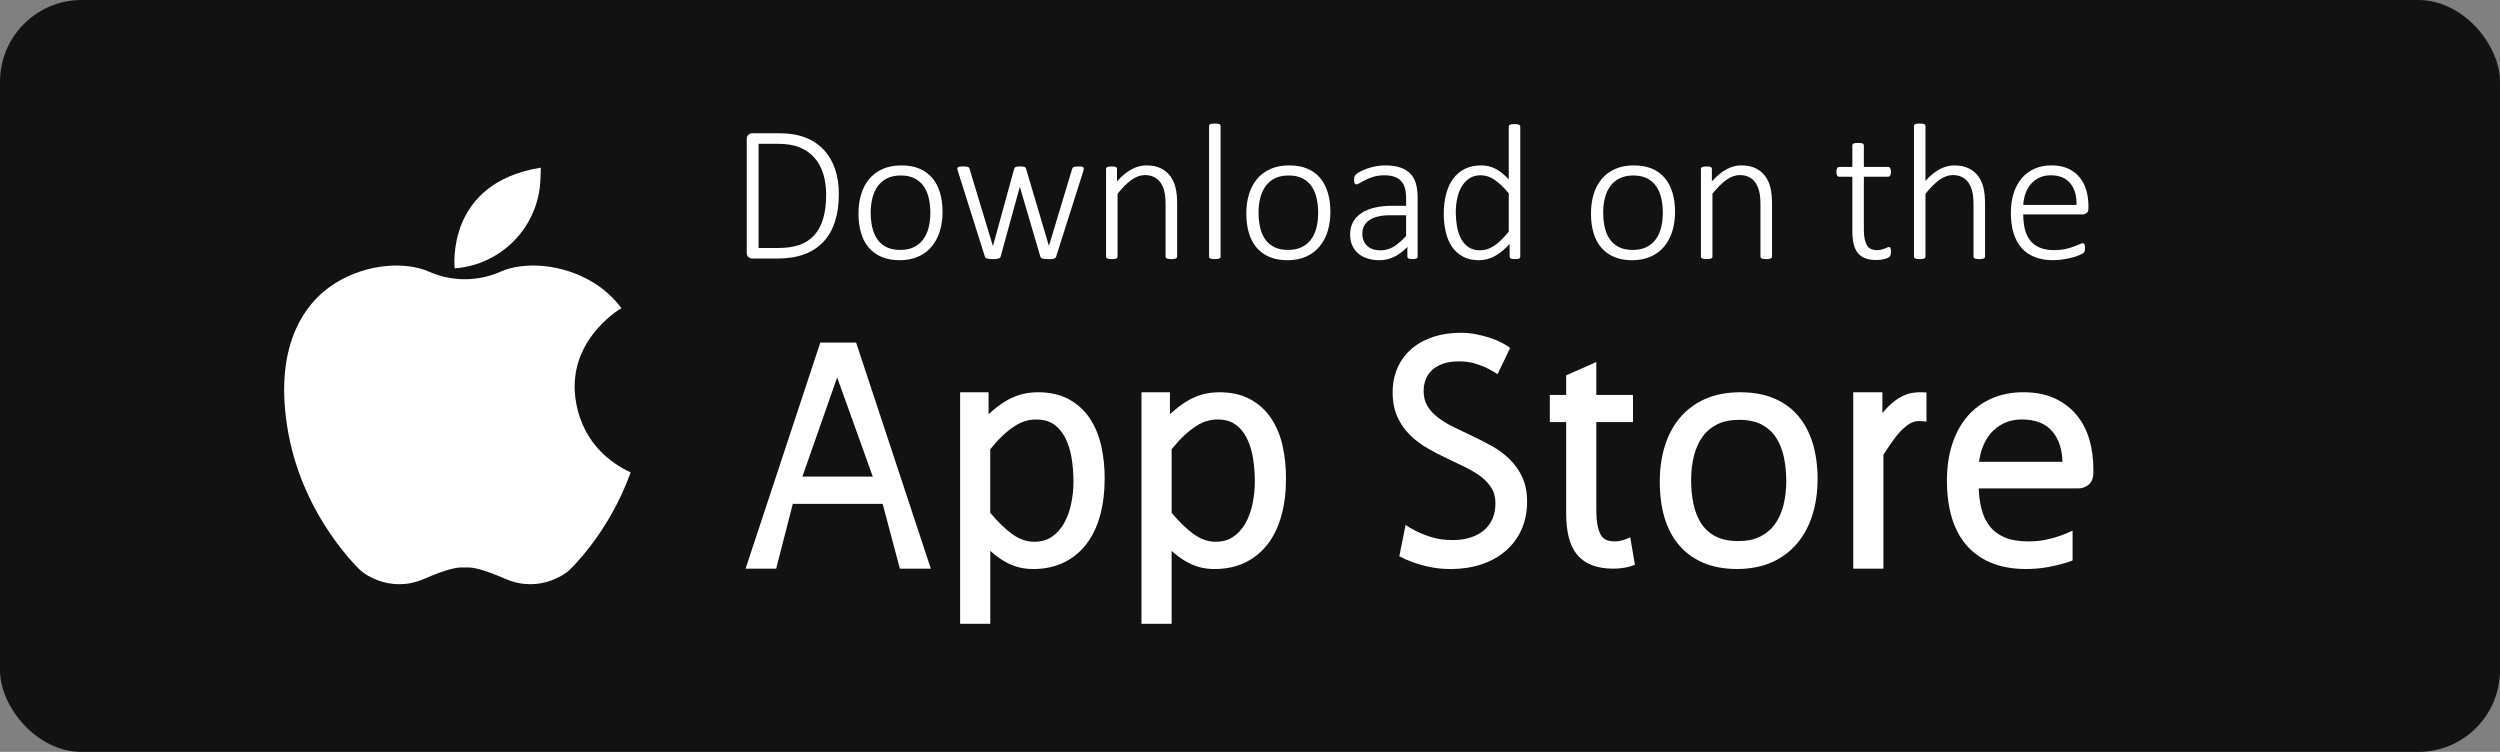
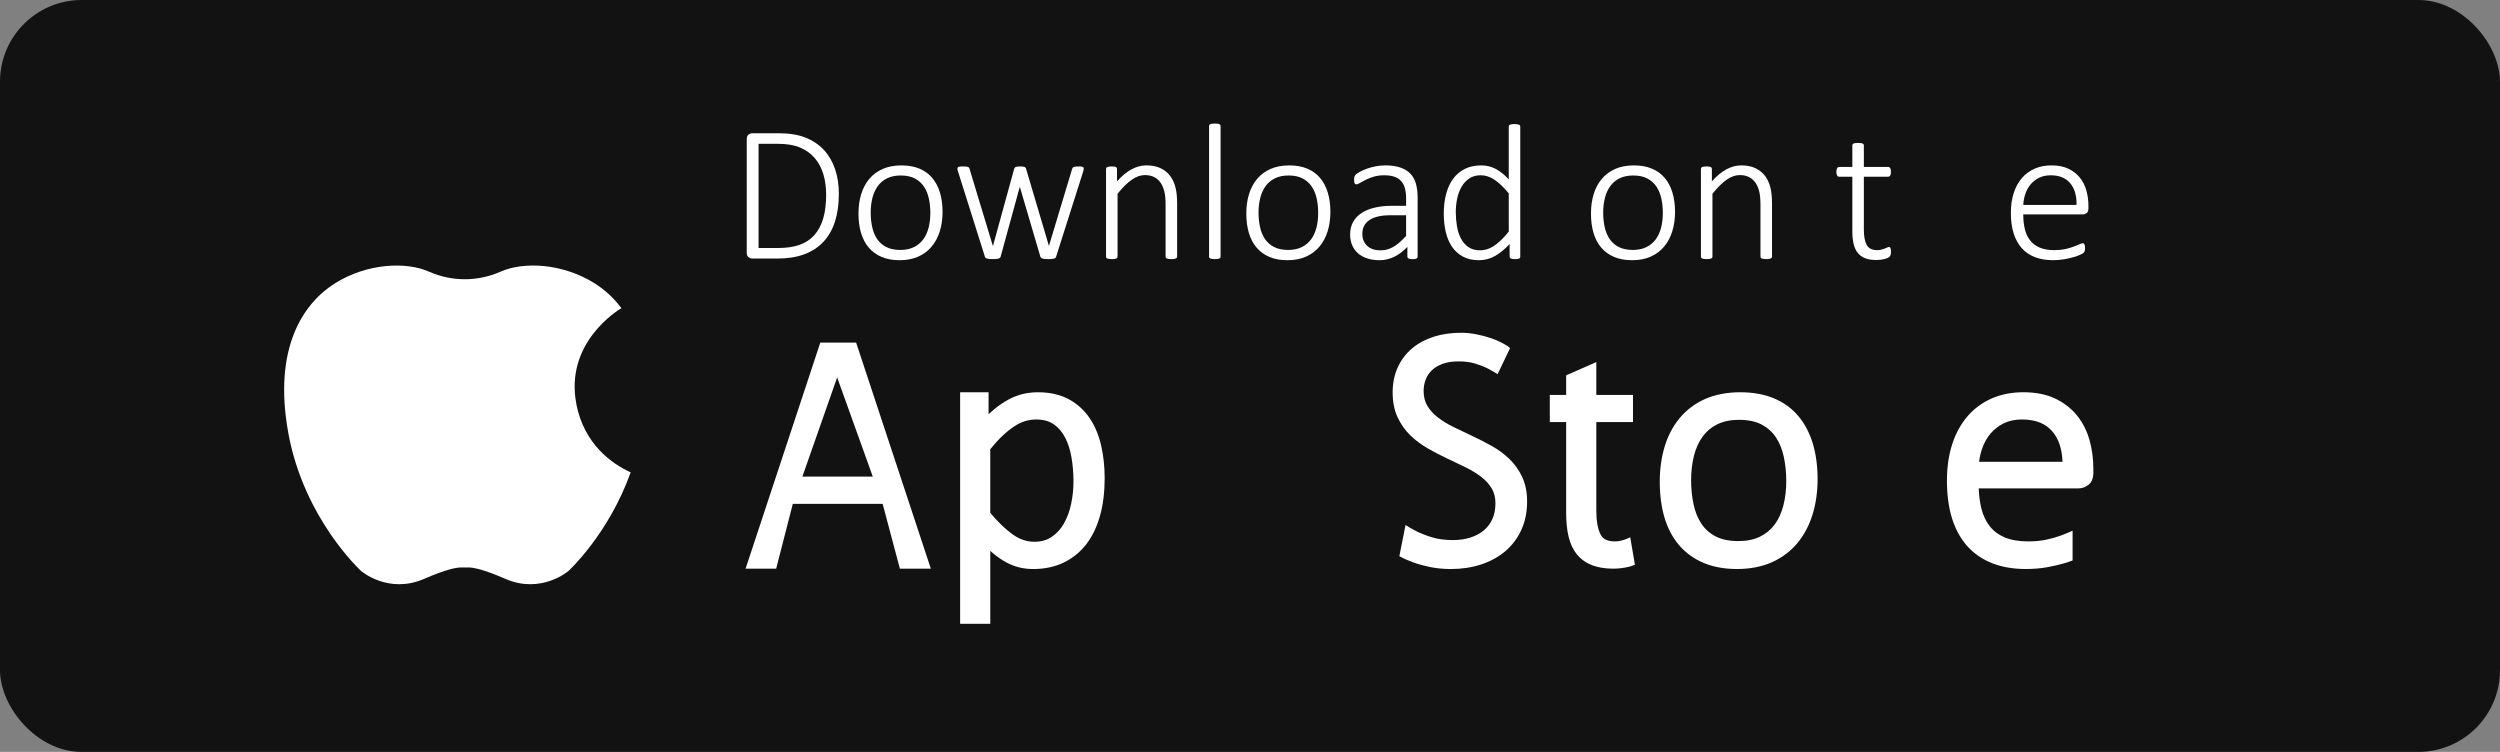
<svg xmlns="http://www.w3.org/2000/svg" id="Livello_1" viewBox="0 0 1913 575.35">
  <rect x="0" y="0" width="1913" height="575.35" fill="#808080" stroke="none" />
  <defs>
    <style>.cls-1{fill:#fff;}.cls-2{fill:#121212;}</style>
  </defs>
  <rect class="cls-2" width="1913" height="575.35" rx="62.53" ry="62.53" />
  <g>
    <g>
-       <path class="cls-1" d="M441.07,309.31c-9.2-46.78,31.47-71.76,34.44-73.52-6.24-8.33-13.48-14.61-20.79-19.17-24.32-15.16-53.93-16.57-71.56-8.81-.18,.08-.35,.15-.53,.23-17.2,7.5-36.74,7.5-53.94,0-.17-.08-.35-.15-.53-.23-17.62-7.75-47.23-6.34-71.56,8.81-24.32,15.16-47.94,49.35-35.95,114.91,11.98,65.56,55.69,105.4,55.69,105.4,0,0,20.8,17.98,48.29,5.99,17.18-7.49,25.01-8.78,28.45-8.7,1.71,.04,3.42,.04,5.13,0,3.45-.08,11.27,1.21,28.45,8.7,27.49,11.98,48.29-5.99,48.29-5.99,0,0,30.63-27.92,47.63-75.47-14.62-6.75-35.52-21.53-41.55-52.16Z" />
-       <path class="cls-1" d="M347.94,205.34s-7.7-65.34,65.91-77.04l-.3,8.77c-1.22,36.18-29.51,65.61-65.61,68.27h0Z" />
+       <path class="cls-1" d="M441.07,309.31c-9.2-46.78,31.47-71.76,34.44-73.52-6.24-8.33-13.48-14.61-20.79-19.17-24.32-15.16-53.93-16.57-71.56-8.81-.18,.08-.35,.15-.53,.23-17.2,7.5-36.74,7.5-53.94,0-.17-.08-.35-.15-.53-.23-17.62-7.75-47.23-6.34-71.56,8.81-24.32,15.16-47.94,49.35-35.95,114.91,11.98,65.56,55.69,105.4,55.69,105.4,0,0,20.8,17.98,48.29,5.99,17.18-7.49,25.01-8.78,28.45-8.7,1.71,.04,3.42,.04,5.13,0,3.45-.08,11.27,1.21,28.45,8.7,27.49,11.98,48.29-5.99,48.29-5.99,0,0,30.63-27.92,47.63-75.47-14.62-6.75-35.52-21.53-41.55-52.16" />
    </g>
    <g>
      <g>
        <path class="cls-1" d="M641.88,148.5c0,8.05-1.01,15.15-3.04,21.3s-5.01,11.3-8.97,15.45c-3.95,4.15-8.83,7.29-14.63,9.41-5.8,2.12-12.73,3.19-20.78,3.19h-18.9c-.89,0-1.8-.33-2.74-1-.94-.67-1.41-1.89-1.41-3.67V106.63c0-1.78,.47-3,1.41-3.67,.94-.67,1.85-1,2.74-1h20.16c8.15,0,15.03,1.11,20.64,3.33,5.61,2.22,10.3,5.37,14.08,9.45,3.78,4.08,6.63,8.97,8.56,14.67,1.93,5.71,2.89,12.07,2.89,19.08Zm-9.71,.44c0-5.58-.7-10.76-2.11-15.52-1.41-4.77-3.58-8.88-6.52-12.34-2.94-3.46-6.66-6.16-11.15-8.11-4.5-1.95-10.23-2.93-17.19-2.93h-14.75v79.73h14.82c6.52,0,12.04-.8,16.56-2.41,4.52-1.61,8.29-4.09,11.3-7.45,3.01-3.36,5.27-7.6,6.78-12.71,1.51-5.11,2.26-11.2,2.26-18.27Z" />
        <path class="cls-1" d="M721.24,162.13c0,5.34-.69,10.25-2.07,14.75-1.38,4.5-3.45,8.4-6.19,11.71-2.74,3.31-6.16,5.89-10.26,7.74s-8.87,2.78-14.3,2.78-9.82-.83-13.75-2.48c-3.93-1.65-7.21-4.03-9.86-7.11-2.64-3.09-4.62-6.83-5.93-11.23-1.31-4.4-1.96-9.36-1.96-14.89s.68-10.25,2.04-14.75c1.36-4.5,3.41-8.39,6.15-11.67,2.74-3.29,6.16-5.84,10.26-7.67,4.1-1.83,8.89-2.74,14.38-2.74s9.82,.82,13.75,2.45,7.2,3.99,9.82,7.08c2.62,3.09,4.59,6.83,5.93,11.23,1.33,4.4,2,9.34,2,14.82Zm-9.34,.82c0-3.8-.37-7.43-1.11-10.89-.74-3.46-1.98-6.51-3.71-9.15-1.73-2.64-4.05-4.74-6.97-6.3-2.91-1.56-6.55-2.33-10.89-2.33-4,0-7.46,.72-10.37,2.15s-5.3,3.42-7.15,5.97-3.22,5.55-4.11,9c-.89,3.46-1.33,7.19-1.33,11.19s.37,7.52,1.11,11c.74,3.48,1.98,6.53,3.71,9.15s4.05,4.69,6.97,6.22c2.91,1.53,6.55,2.3,10.89,2.3,4,0,7.46-.72,10.37-2.15,2.91-1.43,5.3-3.41,7.15-5.93,1.85-2.52,3.22-5.51,4.11-8.97,.89-3.46,1.33-7.21,1.33-11.26Z" />
        <path class="cls-1" d="M829.28,129.16c0,.25-.04,.53-.11,.85-.07,.32-.16,.68-.26,1.07l-20.75,65.28c-.1,.4-.28,.72-.56,.96-.27,.25-.63,.44-1.07,.59s-1.02,.25-1.74,.3c-.72,.05-1.57,.07-2.56,.07-1.04,0-1.93-.04-2.67-.11-.74-.07-1.35-.19-1.82-.33-.47-.15-.84-.35-1.11-.59-.27-.25-.46-.54-.56-.89l-15.56-52.91-.15-.59-.15,.59-14.52,52.91c-.1,.4-.3,.72-.59,.96-.3,.25-.7,.44-1.22,.59-.52,.15-1.15,.25-1.89,.3-.74,.05-1.58,.07-2.52,.07-.99,0-1.83-.04-2.52-.11-.69-.07-1.27-.19-1.74-.33-.47-.15-.83-.35-1.07-.59s-.42-.54-.52-.89l-20.6-65.28c-.15-.35-.26-.69-.33-1.04s-.11-.64-.11-.89c0-.35,.07-.64,.22-.89,.15-.25,.4-.43,.74-.56s.79-.21,1.33-.26c.54-.05,1.21-.07,2-.07,1.04,0,1.88,.04,2.52,.11s1.12,.19,1.45,.33c.32,.15,.56,.35,.7,.59,.15,.25,.27,.54,.37,.89l17.71,58.54,.15,.52,.15-.52,16.08-58.54c.1-.35,.23-.64,.41-.89,.17-.25,.42-.44,.74-.59,.32-.15,.77-.26,1.33-.33s1.3-.11,2.19-.11c.84,0,1.53,.04,2.07,.11s.99,.19,1.33,.33c.35,.15,.59,.35,.74,.59,.15,.25,.27,.54,.37,.89l17.34,58.54,.15,.52,.07-.52,17.64-58.54c.1-.35,.23-.64,.41-.89,.17-.25,.43-.44,.78-.59,.35-.15,.83-.26,1.44-.33,.62-.07,1.42-.11,2.41-.11,.79,0,1.43,.02,1.93,.07,.49,.05,.89,.15,1.19,.3,.3,.15,.49,.33,.59,.56s.15,.51,.15,.85Z" />
        <path class="cls-1" d="M900.71,196.36c0,.3-.07,.57-.22,.82-.15,.25-.38,.44-.7,.59-.32,.15-.77,.27-1.33,.37s-1.27,.15-2.11,.15c-.89,0-1.62-.05-2.19-.15s-1.01-.22-1.33-.37c-.32-.15-.56-.35-.7-.59-.15-.25-.22-.52-.22-.82v-39.79c0-4.15-.32-7.52-.96-10.11-.64-2.59-1.61-4.82-2.89-6.67s-2.93-3.29-4.93-4.3c-2-1.01-4.33-1.52-7-1.52-3.41,0-6.82,1.21-10.23,3.63-3.41,2.42-6.99,5.98-10.74,10.67v48.09c0,.3-.07,.57-.22,.82-.15,.25-.38,.44-.7,.59-.32,.15-.77,.27-1.33,.37-.57,.1-1.3,.15-2.19,.15-.84,0-1.54-.05-2.11-.15s-1.03-.22-1.37-.37c-.35-.15-.58-.35-.7-.59s-.19-.52-.19-.82v-67.06c0-.3,.06-.57,.19-.82s.36-.46,.7-.63c.35-.17,.78-.3,1.3-.37,.52-.07,1.2-.11,2.04-.11s1.53,.04,2.07,.11c.54,.07,.96,.2,1.26,.37s.51,.38,.63,.63,.19,.52,.19,.82v9.48c3.85-4.3,7.63-7.41,11.34-9.34s7.39-2.89,11.04-2.89c4.4,0,8.1,.74,11.12,2.22,3.01,1.48,5.45,3.48,7.3,6,1.85,2.52,3.19,5.46,4,8.82,.82,3.36,1.22,7.41,1.22,12.15v40.61Z" />
        <path class="cls-1" d="M933.99,196.36c0,.3-.07,.57-.22,.82s-.38,.44-.7,.59c-.32,.15-.77,.27-1.33,.37-.57,.1-1.3,.15-2.19,.15-.84,0-1.54-.05-2.11-.15s-1.02-.22-1.37-.37c-.35-.15-.58-.35-.7-.59-.12-.25-.19-.52-.19-.82V96.48c0-.3,.06-.57,.19-.82,.12-.25,.36-.46,.7-.63,.35-.17,.8-.3,1.37-.37,.57-.07,1.27-.11,2.11-.11,.89,0,1.62,.04,2.19,.11,.57,.07,1.01,.2,1.33,.37,.32,.17,.56,.38,.7,.63,.15,.25,.22,.52,.22,.82v99.89Z" />
        <path class="cls-1" d="M1018.01,162.13c0,5.34-.69,10.25-2.07,14.75-1.38,4.5-3.45,8.4-6.19,11.71-2.74,3.31-6.16,5.89-10.26,7.74s-8.87,2.78-14.3,2.78-9.82-.83-13.75-2.48c-3.93-1.65-7.21-4.03-9.86-7.11-2.64-3.09-4.62-6.83-5.93-11.23-1.31-4.4-1.96-9.36-1.96-14.89s.68-10.25,2.04-14.75c1.36-4.5,3.41-8.39,6.15-11.67s6.16-5.84,10.26-7.67c4.1-1.83,8.89-2.74,14.38-2.74s9.82,.82,13.75,2.45,7.2,3.99,9.82,7.08c2.62,3.09,4.59,6.83,5.93,11.23,1.33,4.4,2,9.34,2,14.82Zm-9.34,.82c0-3.8-.37-7.43-1.11-10.89-.74-3.46-1.98-6.51-3.71-9.15-1.73-2.64-4.05-4.74-6.97-6.3-2.91-1.56-6.55-2.33-10.89-2.33-4,0-7.46,.72-10.37,2.15s-5.3,3.42-7.15,5.97-3.22,5.55-4.11,9c-.89,3.46-1.33,7.19-1.33,11.19s.37,7.52,1.11,11c.74,3.48,1.98,6.53,3.71,9.15,1.73,2.62,4.05,4.69,6.97,6.22,2.91,1.53,6.55,2.3,10.89,2.3,4,0,7.46-.72,10.37-2.15,2.91-1.43,5.3-3.41,7.15-5.93,1.85-2.52,3.22-5.51,4.11-8.97,.89-3.46,1.33-7.21,1.33-11.26Z" />
        <path class="cls-1" d="M1084.78,196.36c0,.49-.16,.88-.48,1.15-.32,.27-.74,.47-1.26,.59-.52,.12-1.22,.19-2.11,.19-.84,0-1.56-.06-2.15-.19-.59-.12-1.05-.32-1.37-.59-.32-.27-.48-.65-.48-1.15v-7.48c-3.01,3.26-6.34,5.78-9.97,7.56-3.63,1.78-7.4,2.67-11.3,2.67-3.51,0-6.66-.46-9.45-1.37-2.79-.91-5.15-2.22-7.08-3.93-1.93-1.7-3.41-3.77-4.45-6.19-1.04-2.42-1.56-5.14-1.56-8.15,0-3.71,.77-6.93,2.3-9.67,1.53-2.74,3.71-5.03,6.52-6.85,2.82-1.83,6.2-3.2,10.15-4.11,3.95-.91,8.35-1.37,13.19-1.37h10.67v-5.78c0-2.87-.3-5.4-.89-7.6-.59-2.2-1.56-4.04-2.89-5.52-1.33-1.48-3.06-2.59-5.19-3.33s-4.72-1.11-7.78-1.11-5.63,.36-8,1.07-4.45,1.52-6.22,2.41c-1.78,.89-3.25,1.69-4.41,2.41-1.16,.72-1.99,1.07-2.48,1.07-.3,0-.57-.05-.82-.15s-.46-.28-.63-.56c-.17-.27-.3-.62-.37-1.04s-.11-.93-.11-1.52c0-1.04,.07-1.86,.22-2.48,.15-.62,.53-1.24,1.15-1.85,.62-.62,1.72-1.35,3.3-2.19s3.4-1.62,5.45-2.33c2.05-.72,4.26-1.3,6.63-1.74s4.74-.67,7.11-.67c4.59,0,8.47,.56,11.63,1.67s5.72,2.7,7.67,4.78,3.35,4.63,4.19,7.67c.84,3.04,1.26,6.48,1.26,10.34v45.35Zm-8.82-31.64h-12.23c-3.56,0-6.67,.32-9.34,.96s-4.89,1.58-6.67,2.82c-1.78,1.24-3.1,2.72-3.96,4.45s-1.3,3.71-1.3,5.93c0,3.85,1.22,6.93,3.67,9.23,2.45,2.3,5.89,3.45,10.34,3.45,3.51,0,6.78-.9,9.82-2.7,3.04-1.8,6.26-4.58,9.67-8.34v-15.78Z" />
        <path class="cls-1" d="M1163.32,196.36c0,.35-.06,.64-.19,.89-.12,.25-.35,.44-.67,.59s-.73,.26-1.22,.33c-.49,.07-1.11,.11-1.85,.11-.79,0-1.44-.04-1.96-.11-.52-.07-.94-.19-1.26-.33s-.57-.35-.74-.59c-.17-.25-.26-.54-.26-.89v-9.63c-3.56,3.85-7.24,6.88-11.04,9.08-3.8,2.2-7.95,3.3-12.45,3.3-4.84,0-8.97-.94-12.37-2.82-3.41-1.88-6.19-4.42-8.34-7.63-2.15-3.21-3.72-6.98-4.71-11.3-.99-4.32-1.48-8.9-1.48-13.75,0-5.68,.62-10.81,1.85-15.38,1.23-4.57,3.06-8.46,5.48-11.67,2.42-3.21,5.41-5.68,8.97-7.41,3.56-1.73,7.68-2.59,12.37-2.59,4.05,0,7.76,.9,11.12,2.7,3.36,1.8,6.67,4.46,9.93,7.97v-40.38c0-.3,.06-.57,.19-.82s.36-.44,.7-.59c.35-.15,.8-.27,1.37-.37,.57-.1,1.27-.15,2.11-.15,.89,0,1.62,.05,2.19,.15s1.01,.22,1.33,.37c.32,.15,.56,.35,.7,.59,.15,.25,.22,.52,.22,.82v99.52Zm-8.82-48.39c-3.7-4.5-7.27-7.93-10.71-10.3s-7.03-3.56-10.78-3.56c-3.41,0-6.32,.82-8.74,2.45-2.42,1.63-4.4,3.78-5.93,6.45-1.53,2.67-2.64,5.68-3.33,9.04-.69,3.36-1.04,6.77-1.04,10.23,0,3.7,.3,7.31,.89,10.82,.59,3.51,1.61,6.63,3.04,9.37,1.43,2.74,3.33,4.94,5.71,6.59,2.37,1.65,5.34,2.48,8.89,2.48,1.78,0,3.51-.25,5.19-.74,1.68-.49,3.41-1.31,5.19-2.45,1.78-1.14,3.62-2.61,5.52-4.41,1.9-1.8,3.94-4.04,6.11-6.71v-29.27Z" />
        <path class="cls-1" d="M1281.74,162.13c0,5.34-.69,10.25-2.07,14.75-1.38,4.5-3.45,8.4-6.19,11.71-2.74,3.31-6.16,5.89-10.26,7.74-4.1,1.85-8.87,2.78-14.3,2.78s-9.82-.83-13.75-2.48c-3.93-1.65-7.21-4.03-9.86-7.11-2.64-3.09-4.62-6.83-5.93-11.23-1.31-4.4-1.96-9.36-1.96-14.89s.68-10.25,2.04-14.75c1.36-4.5,3.41-8.39,6.15-11.67,2.74-3.29,6.16-5.84,10.26-7.67,4.1-1.83,8.89-2.74,14.38-2.74s9.82,.82,13.75,2.45c3.93,1.63,7.2,3.99,9.82,7.08,2.62,3.09,4.59,6.83,5.93,11.23,1.33,4.4,2,9.34,2,14.82Zm-9.34,.82c0-3.8-.37-7.43-1.11-10.89s-1.98-6.51-3.71-9.15c-1.73-2.64-4.05-4.74-6.97-6.3-2.91-1.56-6.55-2.33-10.89-2.33-4,0-7.46,.72-10.37,2.15-2.91,1.43-5.3,3.42-7.15,5.97-1.85,2.54-3.22,5.55-4.11,9-.89,3.46-1.33,7.19-1.33,11.19s.37,7.52,1.11,11c.74,3.48,1.98,6.53,3.71,9.15s4.05,4.69,6.97,6.22,6.55,2.3,10.89,2.3c4,0,7.46-.72,10.37-2.15,2.91-1.43,5.3-3.41,7.15-5.93s3.22-5.51,4.11-8.97c.89-3.46,1.33-7.21,1.33-11.26Z" />
        <path class="cls-1" d="M1355.91,196.36c0,.3-.07,.57-.22,.82-.15,.25-.38,.44-.7,.59-.32,.15-.77,.27-1.33,.37s-1.27,.15-2.11,.15c-.89,0-1.62-.05-2.19-.15s-1.01-.22-1.33-.37c-.32-.15-.56-.35-.7-.59-.15-.25-.22-.52-.22-.82v-39.79c0-4.15-.32-7.52-.96-10.11-.64-2.59-1.61-4.82-2.89-6.67s-2.93-3.29-4.93-4.3c-2-1.01-4.34-1.52-7-1.52-3.41,0-6.82,1.21-10.23,3.63-3.41,2.42-6.99,5.98-10.74,10.67v48.09c0,.3-.07,.57-.22,.82-.15,.25-.38,.44-.7,.59-.32,.15-.77,.27-1.33,.37s-1.3,.15-2.19,.15c-.84,0-1.54-.05-2.11-.15-.57-.1-1.03-.22-1.37-.37-.35-.15-.58-.35-.7-.59s-.19-.52-.19-.82v-67.06c0-.3,.06-.57,.19-.82s.36-.46,.7-.63c.35-.17,.78-.3,1.3-.37,.52-.07,1.2-.11,2.04-.11s1.53,.04,2.07,.11,.96,.2,1.26,.37,.51,.38,.63,.63,.19,.52,.19,.82v9.48c3.85-4.3,7.63-7.41,11.34-9.34s7.39-2.89,11.04-2.89c4.4,0,8.1,.74,11.12,2.22,3.01,1.48,5.45,3.48,7.3,6,1.85,2.52,3.19,5.46,4,8.82,.82,3.36,1.22,7.41,1.22,12.15v40.61Z" />
        <path class="cls-1" d="M1446.98,192.36c0,1.04-.09,1.88-.26,2.52-.17,.64-.44,1.15-.82,1.52-.37,.37-.91,.72-1.63,1.04s-1.54,.59-2.48,.82-1.93,.4-2.96,.52c-1.04,.12-2.05,.19-3.04,.19-3.31,0-6.13-.44-8.45-1.33s-4.22-2.24-5.71-4.04c-1.48-1.8-2.56-4.09-3.22-6.85-.67-2.77-1-6.03-1-9.78v-41.72h-10c-.69,0-1.24-.31-1.63-.93-.4-.62-.59-1.54-.59-2.78,0-.64,.05-1.2,.15-1.67,.1-.47,.25-.86,.44-1.19s.43-.56,.7-.7c.27-.15,.58-.22,.93-.22h10v-16.45c0-.3,.06-.57,.19-.82s.36-.46,.7-.63c.35-.17,.8-.3,1.37-.37,.57-.07,1.27-.11,2.11-.11,.89,0,1.62,.04,2.19,.11,.57,.07,1.01,.2,1.33,.37,.32,.17,.56,.38,.7,.63,.15,.25,.22,.52,.22,.82v16.45h18.53c.35,0,.65,.07,.93,.22,.27,.15,.51,.38,.7,.7,.2,.32,.35,.72,.44,1.19,.1,.47,.15,1.03,.15,1.67,0,1.24-.21,2.16-.63,2.78-.42,.62-.95,.93-1.59,.93h-18.53v40.53c0,5.09,.73,8.97,2.19,11.63,1.46,2.67,4.11,4,7.97,4,1.19,0,2.26-.12,3.22-.37,.96-.25,1.82-.52,2.56-.82s1.37-.57,1.89-.82c.52-.25,.98-.37,1.37-.37,.25,0,.47,.05,.67,.15s.36,.28,.48,.56c.12,.27,.22,.62,.3,1.04s.11,.95,.11,1.59Z" />
-         <path class="cls-1" d="M1518.93,196.36c0,.3-.07,.57-.22,.82s-.38,.44-.7,.59c-.32,.15-.77,.27-1.33,.37-.57,.1-1.27,.15-2.11,.15-.89,0-1.62-.05-2.19-.15-.57-.1-1.01-.22-1.33-.37-.32-.15-.56-.35-.7-.59-.15-.25-.22-.52-.22-.82v-39.79c0-4.15-.32-7.52-.96-10.11-.64-2.59-1.61-4.82-2.89-6.67s-2.93-3.29-4.93-4.3c-2-1.01-4.33-1.52-7-1.52-3.41,0-6.82,1.21-10.23,3.63-3.41,2.42-6.99,5.98-10.74,10.67v48.09c0,.3-.07,.57-.22,.82s-.38,.44-.7,.59c-.32,.15-.77,.27-1.33,.37s-1.3,.15-2.19,.15c-.84,0-1.54-.05-2.11-.15-.57-.1-1.02-.22-1.37-.37-.35-.15-.58-.35-.7-.59-.12-.25-.19-.52-.19-.82V96.48c0-.3,.06-.57,.19-.82,.12-.25,.36-.46,.7-.63,.35-.17,.8-.3,1.37-.37,.57-.07,1.27-.11,2.11-.11,.89,0,1.62,.04,2.19,.11,.57,.07,1.01,.2,1.33,.37,.32,.17,.56,.38,.7,.63,.15,.25,.22,.52,.22,.82v41.87c3.66-4.05,7.31-7.03,10.97-8.93,3.66-1.9,7.31-2.85,10.97-2.85,4.4,0,8.1,.74,11.11,2.22,3.01,1.48,5.45,3.48,7.3,6,1.85,2.52,3.19,5.46,4,8.82,.82,3.36,1.22,7.41,1.22,12.15v40.61Z" />
        <path class="cls-1" d="M1598.07,159.39c0,1.78-.47,3-1.41,3.67-.94,.67-1.85,1-2.74,1h-45.72c0,4.15,.41,7.9,1.22,11.26,.82,3.36,2.16,6.24,4.04,8.63,1.88,2.4,4.32,4.24,7.34,5.52s6.72,1.93,11.12,1.93c3.11,0,5.9-.27,8.37-.82,2.47-.54,4.61-1.15,6.41-1.82,1.8-.67,3.28-1.27,4.45-1.82,1.16-.54,1.99-.82,2.48-.82,.3,0,.57,.07,.82,.22,.25,.15,.44,.38,.59,.7,.15,.32,.26,.73,.33,1.22,.07,.49,.11,1.11,.11,1.85,0,.35-.02,.68-.07,1-.05,.32-.11,.62-.19,.89-.07,.27-.19,.53-.33,.78s-.35,.49-.59,.74c-.25,.25-1.01,.68-2.3,1.3-1.28,.62-2.96,1.23-5.04,1.85-2.07,.62-4.48,1.17-7.22,1.67-2.74,.49-5.69,.74-8.86,.74-5.19,0-9.78-.78-13.78-2.33-4-1.56-7.36-3.85-10.08-6.89-2.72-3.04-4.78-6.8-6.19-11.3-1.41-4.5-2.11-9.71-2.11-15.64s.73-10.77,2.19-15.26c1.46-4.5,3.54-8.31,6.26-11.45s5.99-5.53,9.82-7.19,8.09-2.48,12.78-2.48c5.04,0,9.34,.84,12.89,2.52,3.56,1.68,6.48,3.94,8.78,6.78,2.3,2.84,3.98,6.14,5.04,9.89,1.06,3.75,1.59,7.71,1.59,11.86v1.78Zm-9.11-2.59c.15-7.11-1.48-12.67-4.89-16.67-3.41-4-8.37-6-14.89-6-3.36,0-6.31,.63-8.85,1.89-2.54,1.26-4.69,2.93-6.45,5-1.75,2.07-3.1,4.48-4.04,7.22-.94,2.74-1.48,5.59-1.63,8.56h40.75Z" />
      </g>
      <g>
        <path class="cls-1" d="M842.65,341.12c-1.79-7.94-4.74-15.02-8.76-21.03-4.11-6.14-9.5-11.05-16.01-14.58-6.53-3.55-14.47-5.35-23.59-5.35-4.2,0-8.24,.48-12,1.42-3.78,.95-7.51,2.43-11.08,4.4-3.5,1.93-7.03,4.37-10.5,7.25-1.38,1.14-2.8,2.38-4.25,3.7v-16.77h-21.77v177.18h23.07v-55.78c1.04,.92,2.06,1.78,3.06,2.58,3.08,2.48,6.21,4.59,9.32,6.26,3.19,1.71,6.5,2.99,9.83,3.8,3.32,.81,6.91,1.22,10.67,1.22,8.71,0,16.6-1.69,23.44-5.02,6.86-3.33,12.69-8.12,17.33-14.21,4.58-6.01,8.09-13.38,10.42-21.9,2.3-8.37,3.46-17.88,3.46-28.26,0-8.76-.88-17.13-2.64-24.89Zm-23.03,44.53c-1.17,5.55-3.03,10.58-5.52,14.96-2.4,4.21-5.54,7.65-9.34,10.22-3.7,2.5-8.06,3.72-13.34,3.72-5.78,0-11.19-1.85-16.54-5.64-5.39-3.82-11.15-9.36-17.13-16.48v-48.71c3.32-4.09,6.51-7.57,9.5-10.37,3.21-3,6.32-5.47,9.24-7.34,2.81-1.8,5.58-3.09,8.21-3.86,2.65-.77,5.39-1.16,8.15-1.16,5.45,0,9.97,1.22,13.44,3.63,3.6,2.5,6.53,5.91,8.71,10.12,2.29,4.41,3.94,9.55,4.91,15.27,1,5.89,1.52,12.11,1.52,18.47,0,5.71-.61,11.48-1.81,17.16Z" />
-         <path class="cls-1" d="M981.45,341.12c-1.79-7.94-4.74-15.02-8.77-21.03-4.1-6.14-9.49-11.05-16.01-14.58-6.53-3.55-14.47-5.35-23.59-5.35-4.2,0-8.24,.48-12.01,1.42-3.78,.95-7.51,2.43-11.08,4.4-3.5,1.93-7.02,4.37-10.5,7.25-1.38,1.14-2.8,2.38-4.26,3.7v-16.77h-21.77v177.18h23.07v-55.78c1.04,.92,2.06,1.78,3.05,2.58,3.08,2.48,6.22,4.59,9.32,6.26,3.18,1.71,6.49,2.99,9.83,3.8,3.32,.81,6.91,1.22,10.68,1.22,8.71,0,16.6-1.69,23.44-5.02,6.85-3.33,12.69-8.12,17.33-14.21,4.58-6.01,8.09-13.38,10.42-21.9,2.29-8.37,3.46-17.88,3.46-28.26,0-8.76-.89-17.14-2.64-24.89Zm-23.03,44.53c-1.17,5.55-3.03,10.58-5.52,14.96-2.39,4.21-5.53,7.65-9.34,10.22-3.7,2.5-8.06,3.72-13.34,3.72-5.78,0-11.19-1.85-16.54-5.64-5.4-3.82-11.15-9.36-17.13-16.48v-48.71c3.31-4.09,6.5-7.57,9.5-10.37,3.2-3,6.31-5.47,9.24-7.34,2.81-1.8,5.57-3.09,8.21-3.86,2.64-.77,5.38-1.16,8.15-1.16,5.45,0,9.97,1.22,13.43,3.63,3.61,2.5,6.54,5.91,8.71,10.12,2.29,4.41,3.94,9.55,4.92,15.27,1,5.89,1.51,12.11,1.51,18.47,0,5.71-.61,11.48-1.81,17.16Z" />
        <path class="cls-1" d="M1375.98,318.24c-4.98-5.87-11.27-10.41-18.72-13.5-7.34-3.05-15.97-4.59-25.65-4.59s-19.17,1.73-26.84,5.15c-7.72,3.44-14.25,8.33-19.43,14.53-5.13,6.15-9.01,13.51-11.54,21.87-2.49,8.23-3.75,17.33-3.75,27.05s1.22,19.24,3.61,27.3c2.45,8.21,6.21,15.33,11.19,21.14,5.02,5.86,11.32,10.42,18.75,13.55,7.35,3.1,15.98,4.67,25.66,4.67s19.05-1.76,26.73-5.23c7.71-3.48,14.25-8.42,19.42-14.66,5.12-6.18,9.02-13.55,11.59-21.91,2.53-8.24,3.82-17.34,3.82-27.07s-1.24-19.13-3.68-27.19c-2.49-8.2-6.24-15.3-11.17-21.11Zm-9.13,49.73c0,6.78-.75,13.14-2.23,18.89-1.44,5.59-3.67,10.46-6.63,14.49-2.88,3.92-6.66,7.04-11.21,9.29-4.58,2.25-10.17,3.4-16.6,3.4-7,0-12.86-1.21-17.42-3.61-4.54-2.38-8.19-5.65-10.87-9.7-2.77-4.19-4.78-9.18-5.98-14.82-1.24-5.84-1.87-12.1-1.87-18.59s.75-13.01,2.23-18.76c1.44-5.6,3.67-10.5,6.64-14.57,2.88-3.96,6.65-7.1,11.2-9.34,4.58-2.25,10.17-3.4,16.6-3.4,6.99,0,12.84,1.23,17.4,3.66,4.54,2.42,8.2,5.73,10.88,9.83,2.77,4.24,4.79,9.23,5.99,14.84,1.24,5.8,1.87,11.99,1.87,18.39Z" />
      </g>
    </g>
    <path class="cls-1" d="M655.12,262.18h-27.43l-57.17,172.97h23.4l12.73-49.57h68.76l13.18,49.57h23.69l-57.16-172.97Zm-41.14,102.54l26.62-75.91,27.27,75.91h-53.89Z" />
    <path class="cls-1" d="M1164.8,365c-2.45-5.22-5.74-9.85-9.8-13.77-3.96-3.82-8.5-7.17-13.5-9.97-4.79-2.68-9.75-5.23-14.72-7.56-4.87-2.28-9.72-4.6-14.43-6.89-4.49-2.18-8.55-4.66-12.07-7.36-3.35-2.57-6.06-5.56-8.07-8.87-1.89-3.13-2.85-6.99-2.85-11.48,0-3.08,.55-6.04,1.63-8.8,1.07-2.72,2.62-5.03,4.76-7.05,2.13-2.02,4.9-3.66,8.22-4.87,3.39-1.23,7.48-1.86,12.15-1.86s9.14,.58,12.85,1.72c3.85,1.19,7.18,2.52,9.91,3.97,2.85,1.51,5.23,2.88,7.09,4.08l9.54-19.93c-1.12-1.12-3.03-2.37-6-3.93-2.73-1.44-5.86-2.75-9.3-3.89-3.41-1.14-7.06-2.08-10.86-2.8-3.87-.74-7.75-1.11-11.53-1.11-7.49,0-14.48,1.03-20.79,3.05-6.4,2.06-11.99,5.08-16.61,9-4.67,3.96-8.34,8.83-10.91,14.5-2.56,5.64-3.86,12.07-3.86,19.11s1.26,13.59,3.74,18.94c2.44,5.26,5.71,9.92,9.72,13.83,3.91,3.82,8.4,7.19,13.35,10.03,4.76,2.74,9.71,5.31,14.69,7.64,4.87,2.28,9.7,4.6,14.35,6.88,4.45,2.19,8.48,4.64,11.96,7.31,3.3,2.53,5.99,5.49,8,8.8,1.89,3.12,2.85,6.99,2.85,11.48s-.79,8.5-2.34,11.95c-1.54,3.42-3.72,6.32-6.48,8.64-2.83,2.37-6.27,4.22-10.22,5.5-4.04,1.31-8.56,1.97-13.45,1.97-6.11,0-11.51-.71-16.04-2.11-4.69-1.45-8.75-3.04-12.07-4.72-3.36-1.7-6.11-3.28-8.18-4.7l-4.76,23.89c2.72,1.52,6.08,3.03,9.98,4.48,3.9,1.45,8.38,2.71,13.33,3.74,5.01,1.05,10.41,1.58,16.03,1.58,8.27,0,16.04-1.16,23.08-3.45,7.14-2.32,13.4-5.74,18.63-10.17,5.27-4.47,9.43-9.98,12.34-16.38,2.91-6.38,4.38-13.67,4.38-21.66,0-7.14-1.26-13.45-3.75-18.75Z" />
    <path class="cls-1" d="M1244.38,412.47c-1.15,.46-2.51,.89-4.04,1.28-1.38,.35-2.98,.53-4.74,.53-7.11,0-9.52-2.9-10.71-5.08-2.25-4.11-3.39-10.39-3.39-18.67v-67.58h28.07v-20.72h-28.07v-25.19l-23.07,10.17v15.02h-12.52v20.72h12.52v69.67c0,6.87,.63,12.97,1.87,18.1,1.3,5.41,3.47,9.98,6.43,13.58,3.02,3.67,6.92,6.44,11.61,8.24,4.5,1.72,9.96,2.6,16.22,2.6,1.88,0,3.83-.12,5.79-.35,1.96-.23,3.86-.57,5.64-.99,1.87-.44,3.57-1,5.04-1.66l-3.56-21c-.83,.4-1.87,.85-3.1,1.34Z" />
-     <path class="cls-1" d="M1470.46,300.16c-.33,0-.65-.01-.96-.01-2.9,0-5.77,.34-8.53,1.02-2.88,.71-5.83,2.04-8.79,3.96-2.84,1.85-5.85,4.44-8.91,7.68-.93,.99-1.89,2.07-2.87,3.26v-15.92h-22.29v135h23.07v-87.09c3.01-4.79,5.81-8.91,8.31-12.25,2.58-3.44,5.05-6.22,7.33-8.26,2.17-1.94,4.23-3.35,6.12-4.19,1.79-.8,3.55-1.18,5.39-1.18,.53,0,1.09,.02,1.76,.07l4.05,.3v-22.28l-3.67-.1Z" />
    <path class="cls-1" d="M1585.95,406.08c-.52,.21-1.08,.45-1.68,.73-1.94,.91-4.47,1.94-7.54,3.07-3,1.11-6.63,2.14-10.79,3.05-4.06,.89-8.75,1.35-13.93,1.35-7.19,0-13.28-1.04-18.09-3.09-4.69-2-8.53-4.88-11.42-8.57-2.96-3.77-5.11-8.4-6.41-13.76-1.11-4.57-1.77-9.66-1.98-15.16h76.64c2.36,0,4.72-.83,7.01-2.46,2.7-1.92,4.07-5.12,4.07-9.53v-3.13c0-7.62-.99-14.99-2.95-21.9-2-7.07-5.22-13.38-9.57-18.76-4.39-5.42-10.03-9.79-16.78-12.98-6.74-3.18-14.92-4.8-24.31-4.8-8.74,0-16.82,1.57-24,4.68-7.23,3.13-13.5,7.72-18.64,13.65-5.09,5.88-9.05,13.1-11.76,21.46-2.68,8.25-4.03,17.69-4.03,28.04s1.31,20.41,3.89,28.65c2.63,8.39,6.56,15.55,11.68,21.28,5.16,5.77,11.62,10.19,19.19,13.13,7.45,2.9,16.07,4.37,25.63,4.37,5.76,0,11.23-.46,16.26-1.36,4.94-.89,9.36-1.91,13.13-3.03,2.42-.72,4.53-1.43,6.37-2.16v-22.77Zm-69.23-62.79c1.49-4.36,3.65-8.23,6.42-11.51,2.74-3.24,6.15-5.88,10.14-7.86,3.93-1.95,8.61-2.93,13.91-2.93,10.41,0,18.05,3.02,23.35,9.24,4.77,5.6,7.35,13.37,7.69,23.13h-63.83c.44-3.46,1.21-6.83,2.32-10.07Z" />
  </g>
</svg>